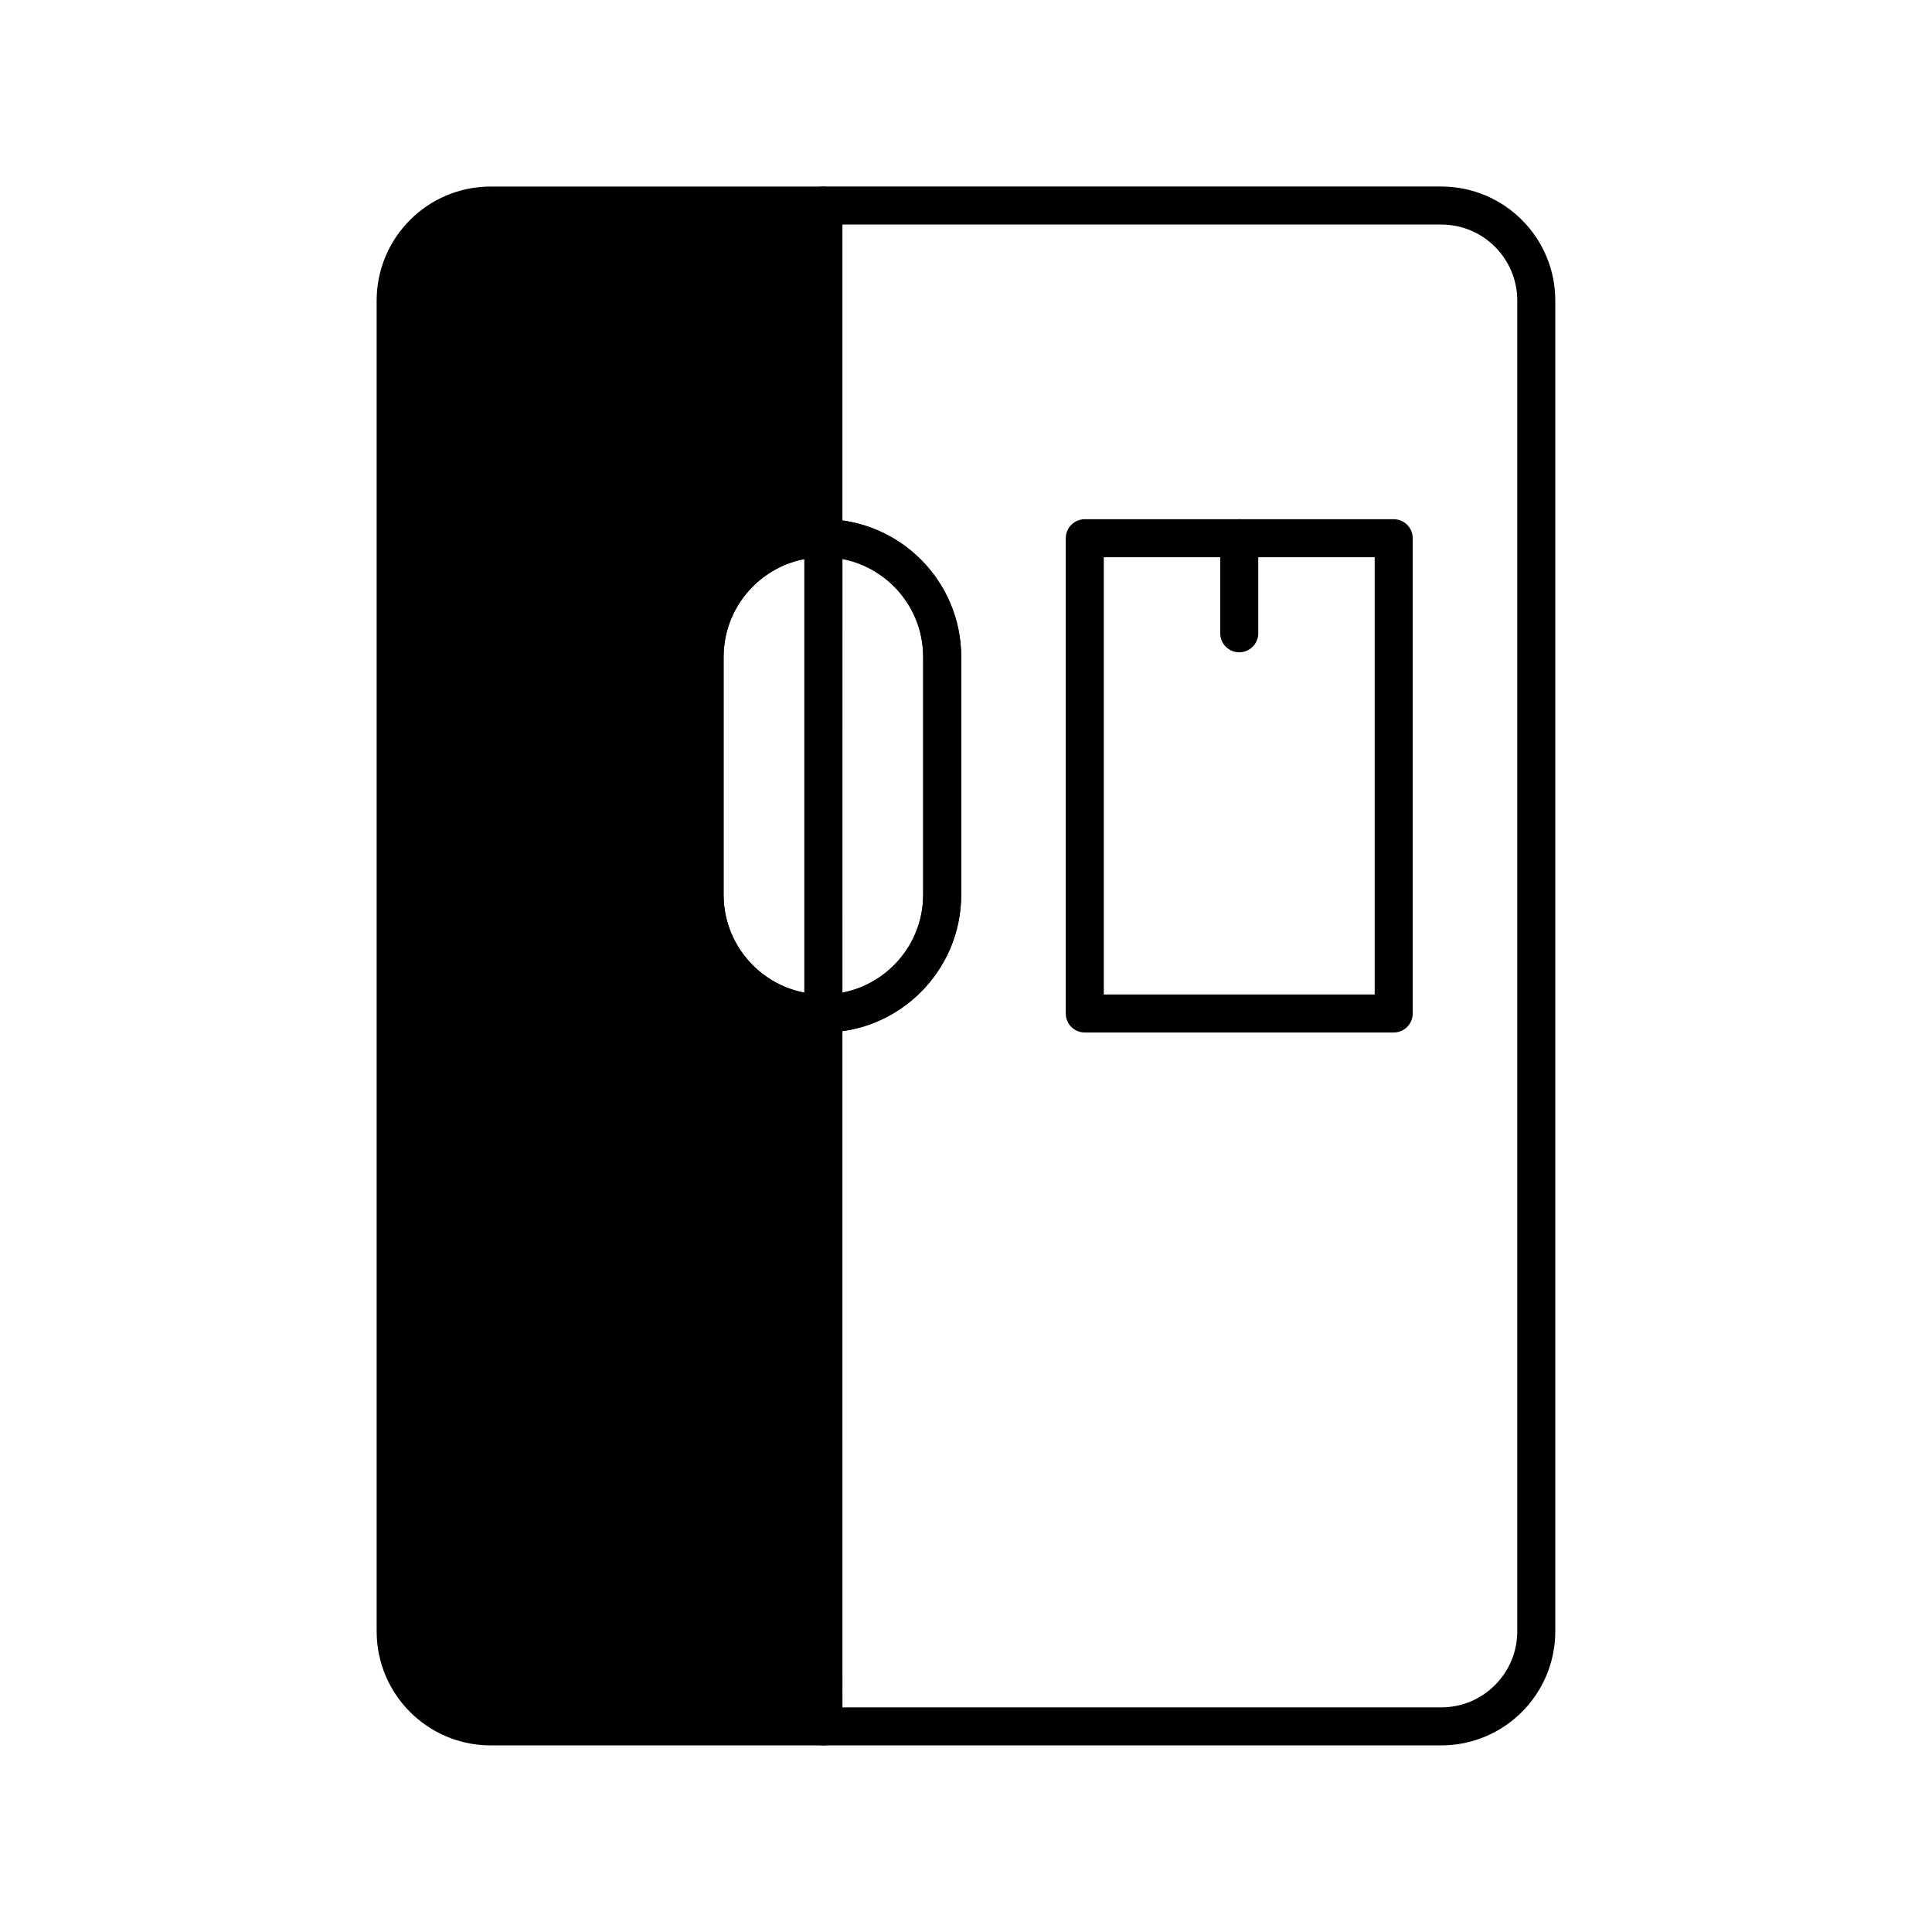
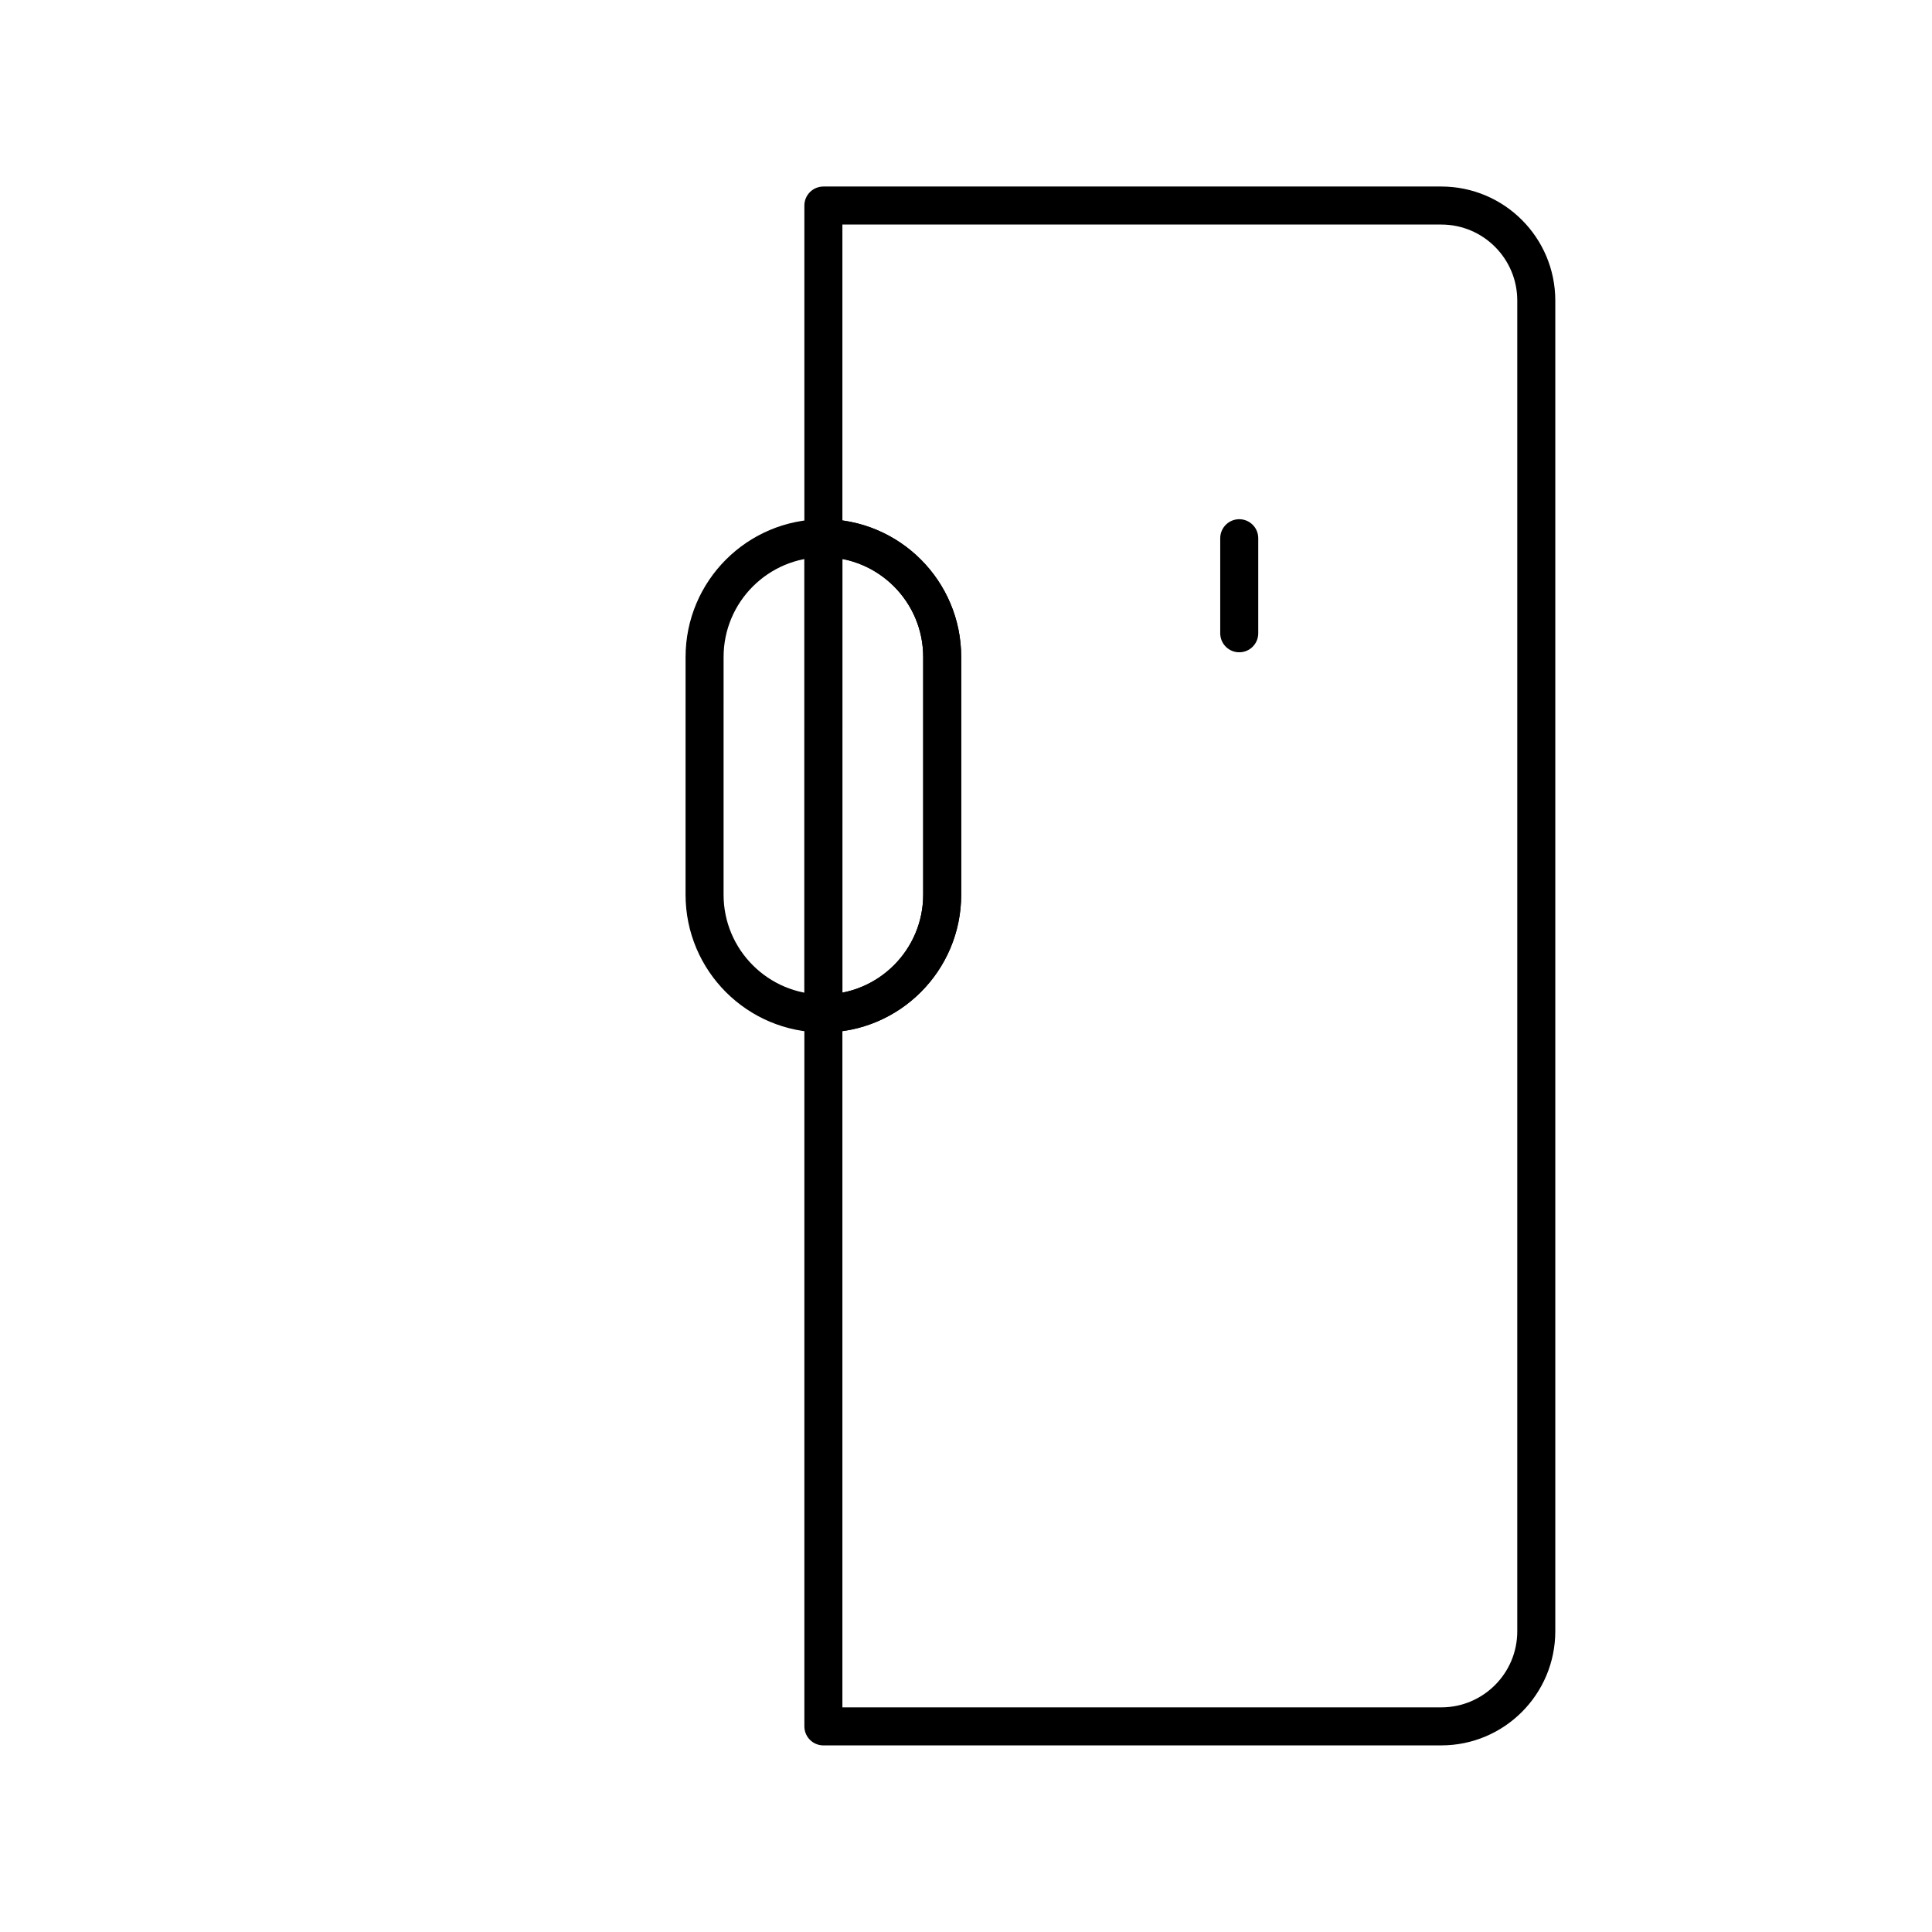
<svg xmlns="http://www.w3.org/2000/svg" width="800px" height="800px" version="1.1" viewBox="144 144 512 512">
  <g stroke="#000000" stroke-linecap="round" stroke-linejoin="round" stroke-miterlimit="10" stroke-width="2">
-     <path transform="matrix(5.038 0 0 5.038 148.09 148.09)" d="m42.5 27.5v-17.499h-17.5c-2.763 0-4.999 2.24-4.999 4.999v70c0 2.762 2.239 5 5 5h17.5l-7.75e-4 -37.5c-3.452 0-6.25-2.799-6.25-6.248l7.75e-4 -12.502c7.76e-4 -3.452 2.8-6.25 6.249-6.25z" />
    <path transform="matrix(5.038 0 0 5.038 148.09 148.09)" d="m75 10h-32.5v17.496c3.452 0 6.25 2.799 6.25 6.25v12.502c0 3.45-2.798 6.25-6.25 6.25v37.502h32.5c2.762 0 5-2.24 5-5.002v-69.999c0-2.761-2.238-4.999-5-4.999z" fill="none" />
-     <path transform="matrix(5.038 0 0 5.038 148.09 148.09)" d="m56.25 27.5h16.25v25h-16.25z" fill="none" />
    <path transform="matrix(5.038 0 0 5.038 148.09 148.09)" d="m64.375 27.5v5z" fill="none" />
    <path transform="matrix(5.038 0 0 5.038 148.09 148.09)" d="m42.5 52.5c-3.452 0-6.25-2.799-6.25-6.248l7.75e-4 -12.502c0-3.452 2.799-6.25 6.25-6.25z" fill="none" />
    <path transform="matrix(5.038 0 0 5.038 148.09 148.09)" d="m42.501 27.497c3.452 0 6.249 2.799 6.249 6.25v12.502c0 3.45-2.799 6.25-6.249 6.25z" fill="none" />
  </g>
</svg>